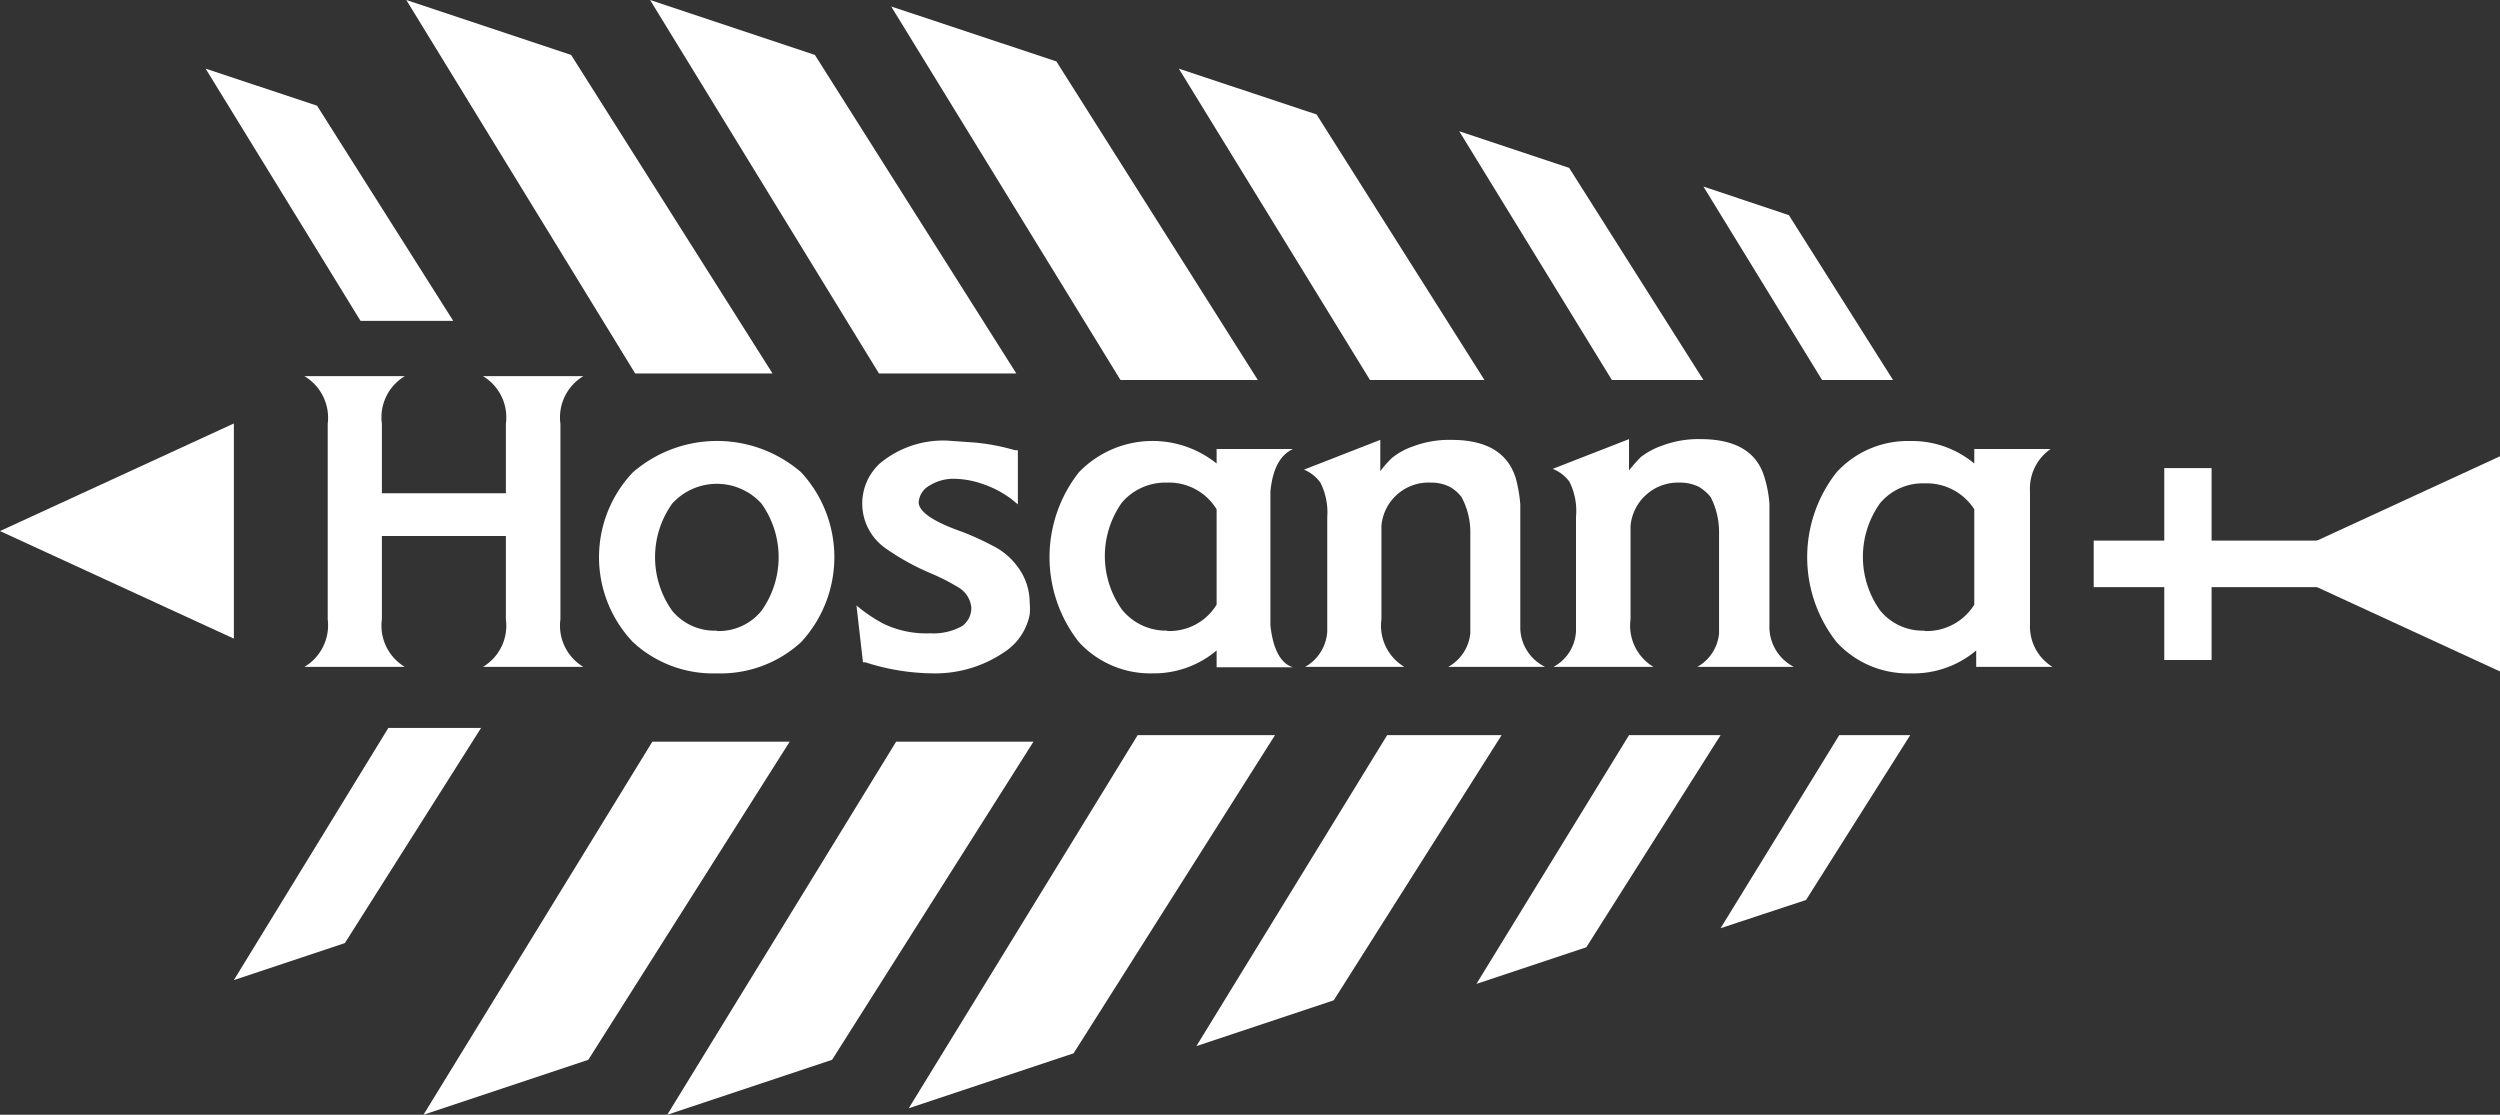
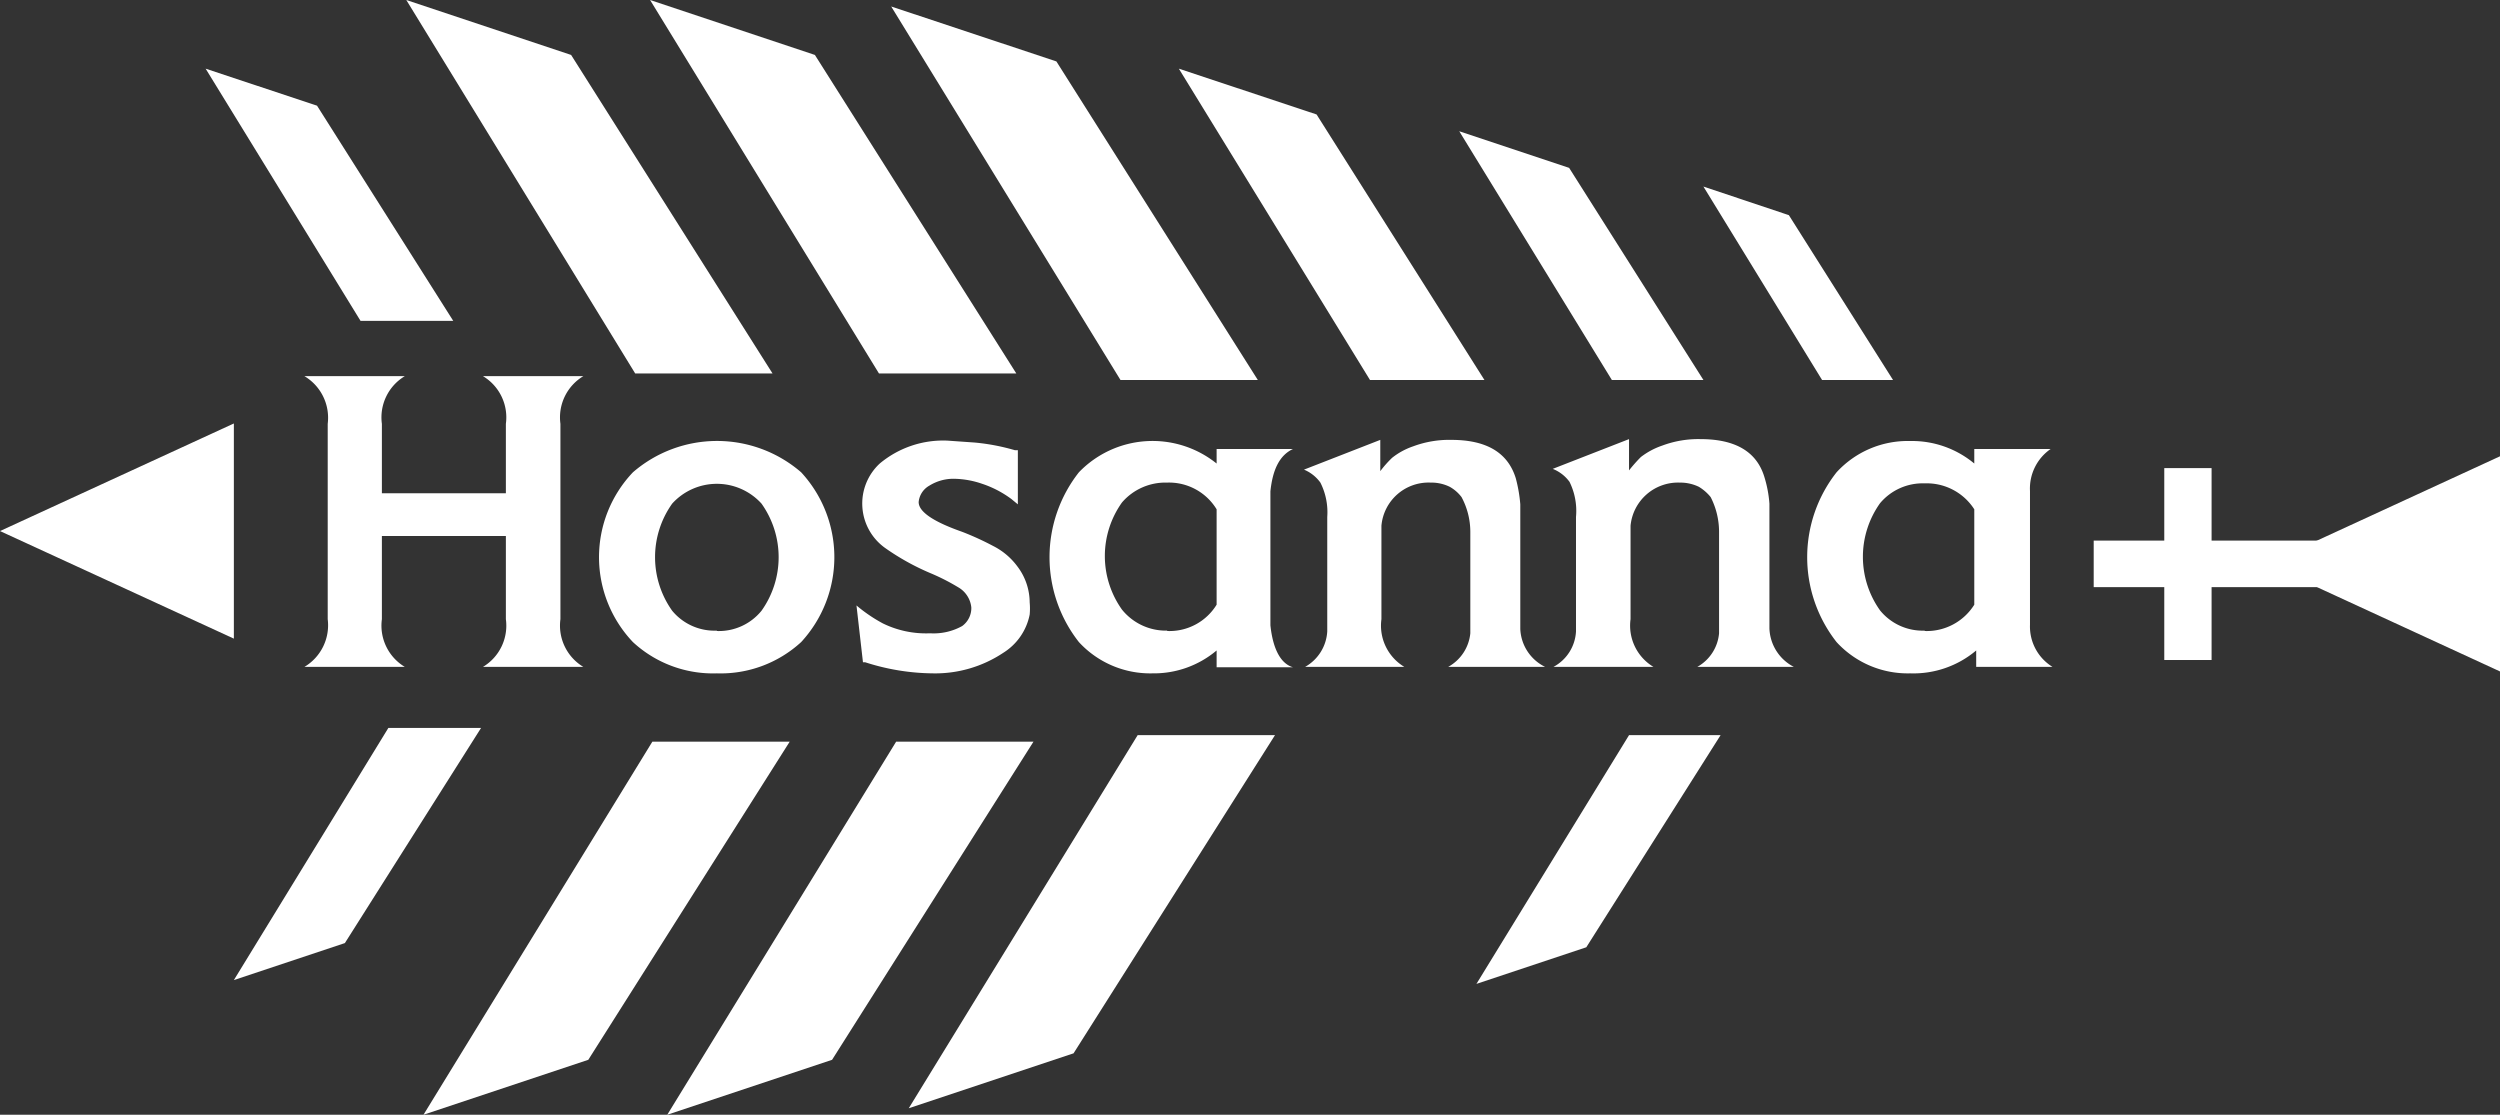
<svg xmlns="http://www.w3.org/2000/svg" viewBox="0 0 65.53 29.22" data-name="Layer 1" id="Layer_1">
  <rect x="0" y="0" width="65.53" height="29.22" fill="#333333" stroke="none" />
  <defs>
    <style>.cls-1{fill:#fff;}</style>
  </defs>
  <path transform="translate(-29.79 -45.35)" d="M45.08,62.83H42.45a1.26,1.26,0,0,0,.6-1.25V59.4H39.8v2.18a1.26,1.26,0,0,0,.6,1.25H37.77a1.27,1.27,0,0,0,.61-1.25V56.46a1.27,1.27,0,0,0-.61-1.25H40.4a1.26,1.26,0,0,0-.6,1.25v1.82h3.25V56.46a1.26,1.26,0,0,0-.6-1.25h2.63a1.26,1.26,0,0,0-.6,1.25v5.12A1.26,1.26,0,0,0,45.08,62.83Z" class="cls-1" />
  <path transform="translate(-29.79 -45.35)" d="M48.58,63a3.09,3.09,0,0,1-2.2-.82,3.23,3.23,0,0,1,0-4.45,3.37,3.37,0,0,1,4.41,0,3.28,3.28,0,0,1,0,4.45A3.12,3.12,0,0,1,48.58,63Zm0-1.11a1.44,1.44,0,0,0,1.17-.53,2.42,2.42,0,0,0,0-2.81,1.58,1.58,0,0,0-2.34,0,2.42,2.42,0,0,0,0,2.81A1.44,1.44,0,0,0,48.58,61.88Z" class="cls-1" />
  <path transform="translate(-29.79 -45.35)" d="M54.23,63a5.92,5.92,0,0,1-1.76-.29l-.06,0-.17-1.49a4,4,0,0,0,.69.47,2.57,2.57,0,0,0,1.24.26,1.54,1.54,0,0,0,.84-.19.58.58,0,0,0,.24-.49.69.69,0,0,0-.35-.53,5.54,5.54,0,0,0-.73-.37A6.33,6.33,0,0,1,53,59.72a1.43,1.43,0,0,1-.15-2.22,2.59,2.59,0,0,1,1.78-.6l.71.05a5.55,5.55,0,0,1,1.05.2l.08,0v1.42l-.17-.14a2.72,2.72,0,0,0-.77-.4,2.36,2.36,0,0,0-.72-.13,1.19,1.19,0,0,0-.66.18.55.55,0,0,0-.28.43q0,.38,1.14.78a7.43,7.43,0,0,1,.81.37,1.79,1.79,0,0,1,.64.54,1.57,1.57,0,0,1,.32.94,1.73,1.73,0,0,1,0,.32,1.53,1.53,0,0,1-.69,1A3.22,3.22,0,0,1,54.23,63Z" class="cls-1" />
  <path transform="translate(-29.79 -45.35)" d="M60,63a2.54,2.54,0,0,1-1.93-.82,3.6,3.6,0,0,1,0-4.45,2.68,2.68,0,0,1,3.61-.23v-.38h2c-.34.16-.53.52-.59,1.11v3.51c.06.58.25,1,.59,1.1h-2V62.4A2.55,2.55,0,0,1,60,63Zm.39-1.11a1.45,1.45,0,0,0,1.29-.69V58.7A1.46,1.46,0,0,0,60.38,58a1.5,1.5,0,0,0-1.18.52,2.42,2.42,0,0,0,0,2.81A1.48,1.48,0,0,0,60.38,61.88Z" class="cls-1" />
  <path transform="translate(-29.79 -45.35)" d="M70.29,62.83H67.75a1.13,1.13,0,0,0,.58-.88c0-1.64,0-2.54,0-2.67a1.93,1.93,0,0,0-.23-.9,1,1,0,0,0-.31-.27,1.09,1.09,0,0,0-.5-.11A1.24,1.24,0,0,0,66,59.13v2.45a1.26,1.26,0,0,0,.6,1.25H64a1.14,1.14,0,0,0,.58-.93v-3A1.72,1.72,0,0,0,64.4,58a1,1,0,0,0-.43-.34l2-.78v.82a2.83,2.83,0,0,1,.31-.35,1.84,1.84,0,0,1,.55-.3,2.7,2.7,0,0,1,1-.17c.92,0,1.48.33,1.69,1a3.82,3.82,0,0,1,.12.69c0,.24,0,.54,0,.89v2.38A1.16,1.16,0,0,0,70.29,62.83Z" class="cls-1" />
  <path transform="translate(-29.79 -45.35)" d="M76.81,62.83H74.28a1.12,1.12,0,0,0,.57-.88c0-1.64,0-2.54,0-2.67a2,2,0,0,0-.22-.9,1.18,1.18,0,0,0-.31-.27,1.12,1.12,0,0,0-.5-.11,1.25,1.25,0,0,0-1.29,1.13v2.45a1.26,1.26,0,0,0,.6,1.25H70.51a1.12,1.12,0,0,0,.59-.93v-3a1.72,1.72,0,0,0-.17-.92,1,1,0,0,0-.44-.34l2-.78v.82a4,4,0,0,1,.31-.35,1.93,1.93,0,0,1,.56-.3,2.7,2.7,0,0,1,1-.17c.92,0,1.48.33,1.68,1a3.12,3.12,0,0,1,.13.69c0,.24,0,.54,0,.89v2.38A1.18,1.18,0,0,0,76.81,62.83Z" class="cls-1" />
  <path transform="translate(-29.79 -45.35)" d="M79.86,63a2.53,2.53,0,0,1-1.93-.82,3.6,3.6,0,0,1,0-4.45,2.53,2.53,0,0,1,1.93-.82,2.55,2.55,0,0,1,1.68.59v-.38h2A1.26,1.26,0,0,0,83,58.22v3.51a1.24,1.24,0,0,0,.59,1.1h-2V62.4A2.55,2.55,0,0,1,79.86,63Zm.38-1.11a1.47,1.47,0,0,0,1.3-.69V58.7a1.48,1.48,0,0,0-1.3-.68,1.46,1.46,0,0,0-1.17.52,2.42,2.42,0,0,0,0,2.81A1.44,1.44,0,0,0,80.24,61.88Z" class="cls-1" />
  <polygon points="49.62 9.96 46.89 5.64 44.65 4.89 47.76 9.96 49.62 9.96" class="cls-1" />
  <polygon points="44.65 9.96 41.13 4.4 38.25 3.44 42.25 9.96 44.65 9.96" class="cls-1" />
  <polygon points="38.91 9.96 34.51 3 30.9 1.8 35.91 9.96 38.91 9.96" class="cls-1" />
  <polygon points="32.97 9.96 27.69 1.61 23.36 0.17 29.37 9.96 32.97 9.96" class="cls-1" />
  <polygon points="20.25 9.79 14.97 1.44 10.65 0 16.65 9.79 20.25 9.79" class="cls-1" />
  <polygon points="26.64 9.79 21.36 1.44 17.04 0 23.04 9.79 26.64 9.79" class="cls-1" />
  <polygon points="11.88 8.41 8.31 2.77 5.39 1.8 9.45 8.41 11.88 8.41" class="cls-1" />
  <polygon points="12.61 19.08 9.04 24.72 6.13 25.69 10.18 19.08 12.61 19.08" class="cls-1" />
-   <polygon points="50.07 19.27 47.34 23.59 45.1 24.33 48.21 19.27 50.07 19.27" class="cls-1" />
  <polygon points="45.1 19.27 41.58 24.83 38.7 25.79 42.7 19.27 45.1 19.27" class="cls-1" />
-   <polygon points="39.36 19.27 34.96 26.22 31.36 27.42 36.36 19.27 39.36 19.27" class="cls-1" />
  <polygon points="33.42 19.27 28.14 27.61 23.82 29.05 29.82 19.27 33.42 19.27" class="cls-1" />
  <polygon points="20.7 19.44 15.42 27.78 11.1 29.22 17.1 19.44 20.7 19.44" class="cls-1" />
  <polygon points="27.09 19.44 21.81 27.78 17.49 29.22 23.49 19.44 27.09 19.44" class="cls-1" />
  <polygon points="0 13.92 6.13 16.74 6.13 11.1 0 13.92" class="cls-1" />
  <polygon points="59.41 14.78 65.53 17.6 65.53 11.96 59.41 14.78" class="cls-1" />
  <rect height="1.22" width="9.06" y="14.17" x="54.88" class="cls-1" />
  <rect height="5.03" width="1.24" y="12.27" x="56.73" class="cls-1" />
</svg>